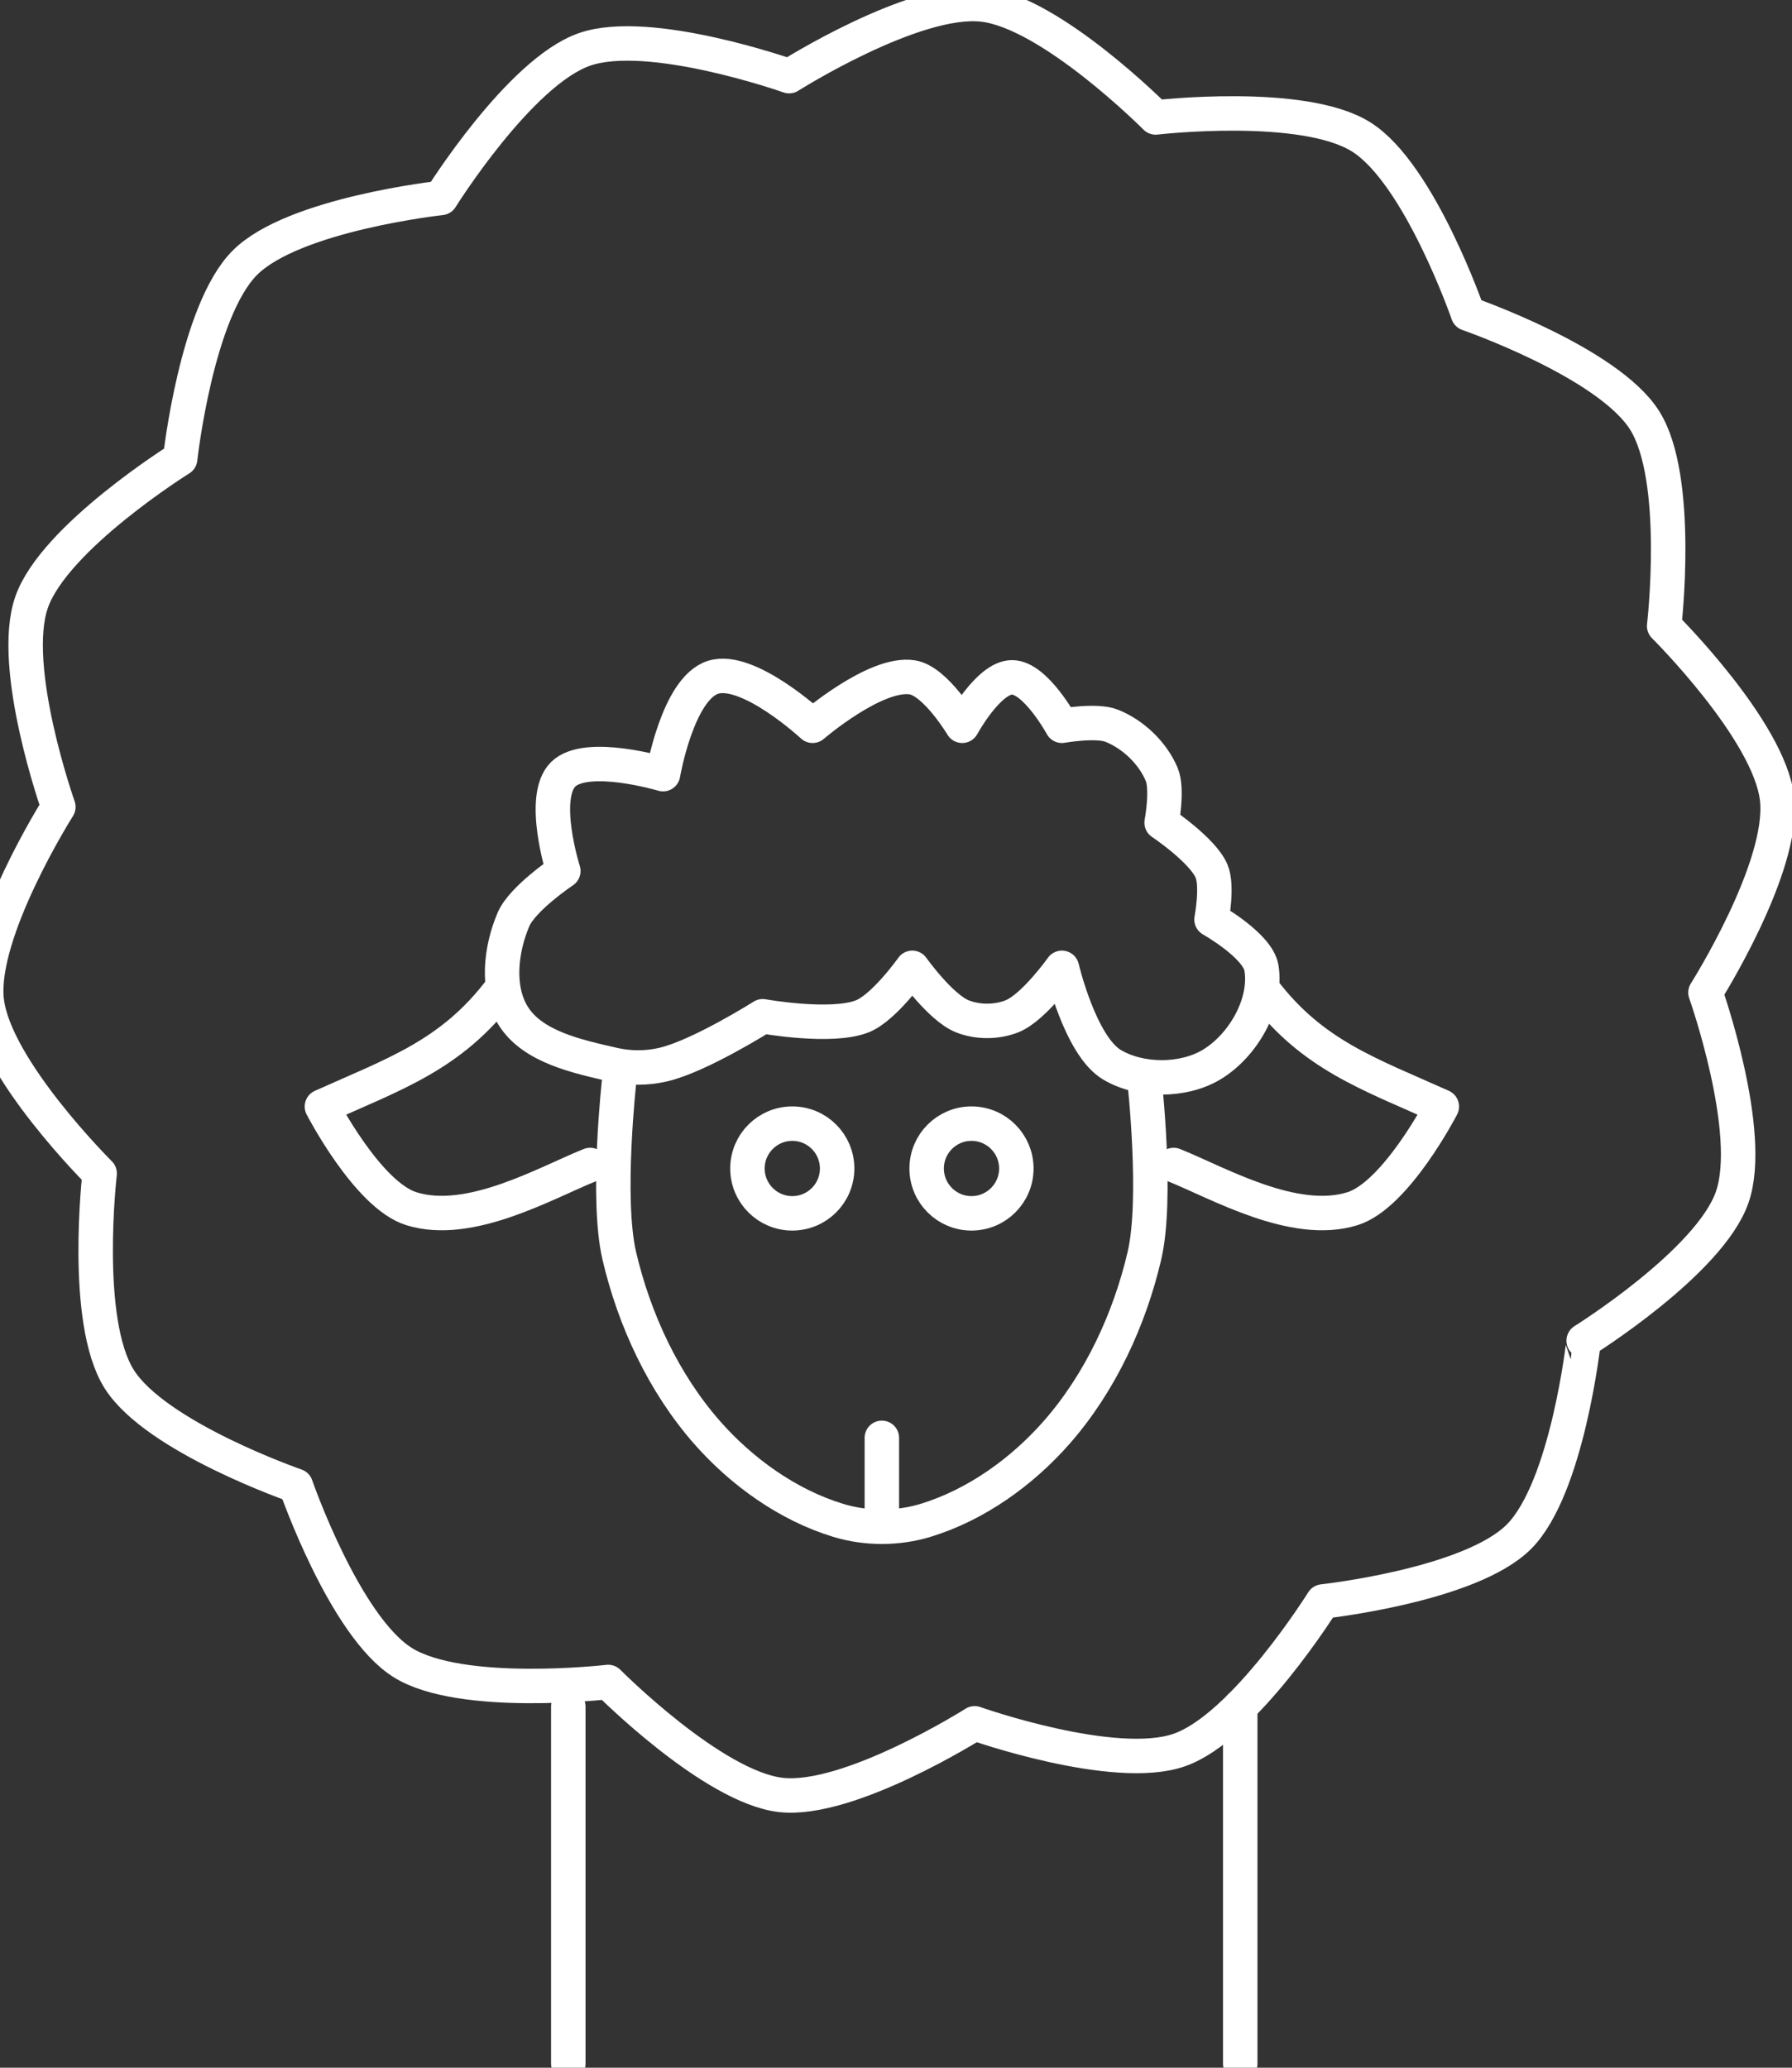
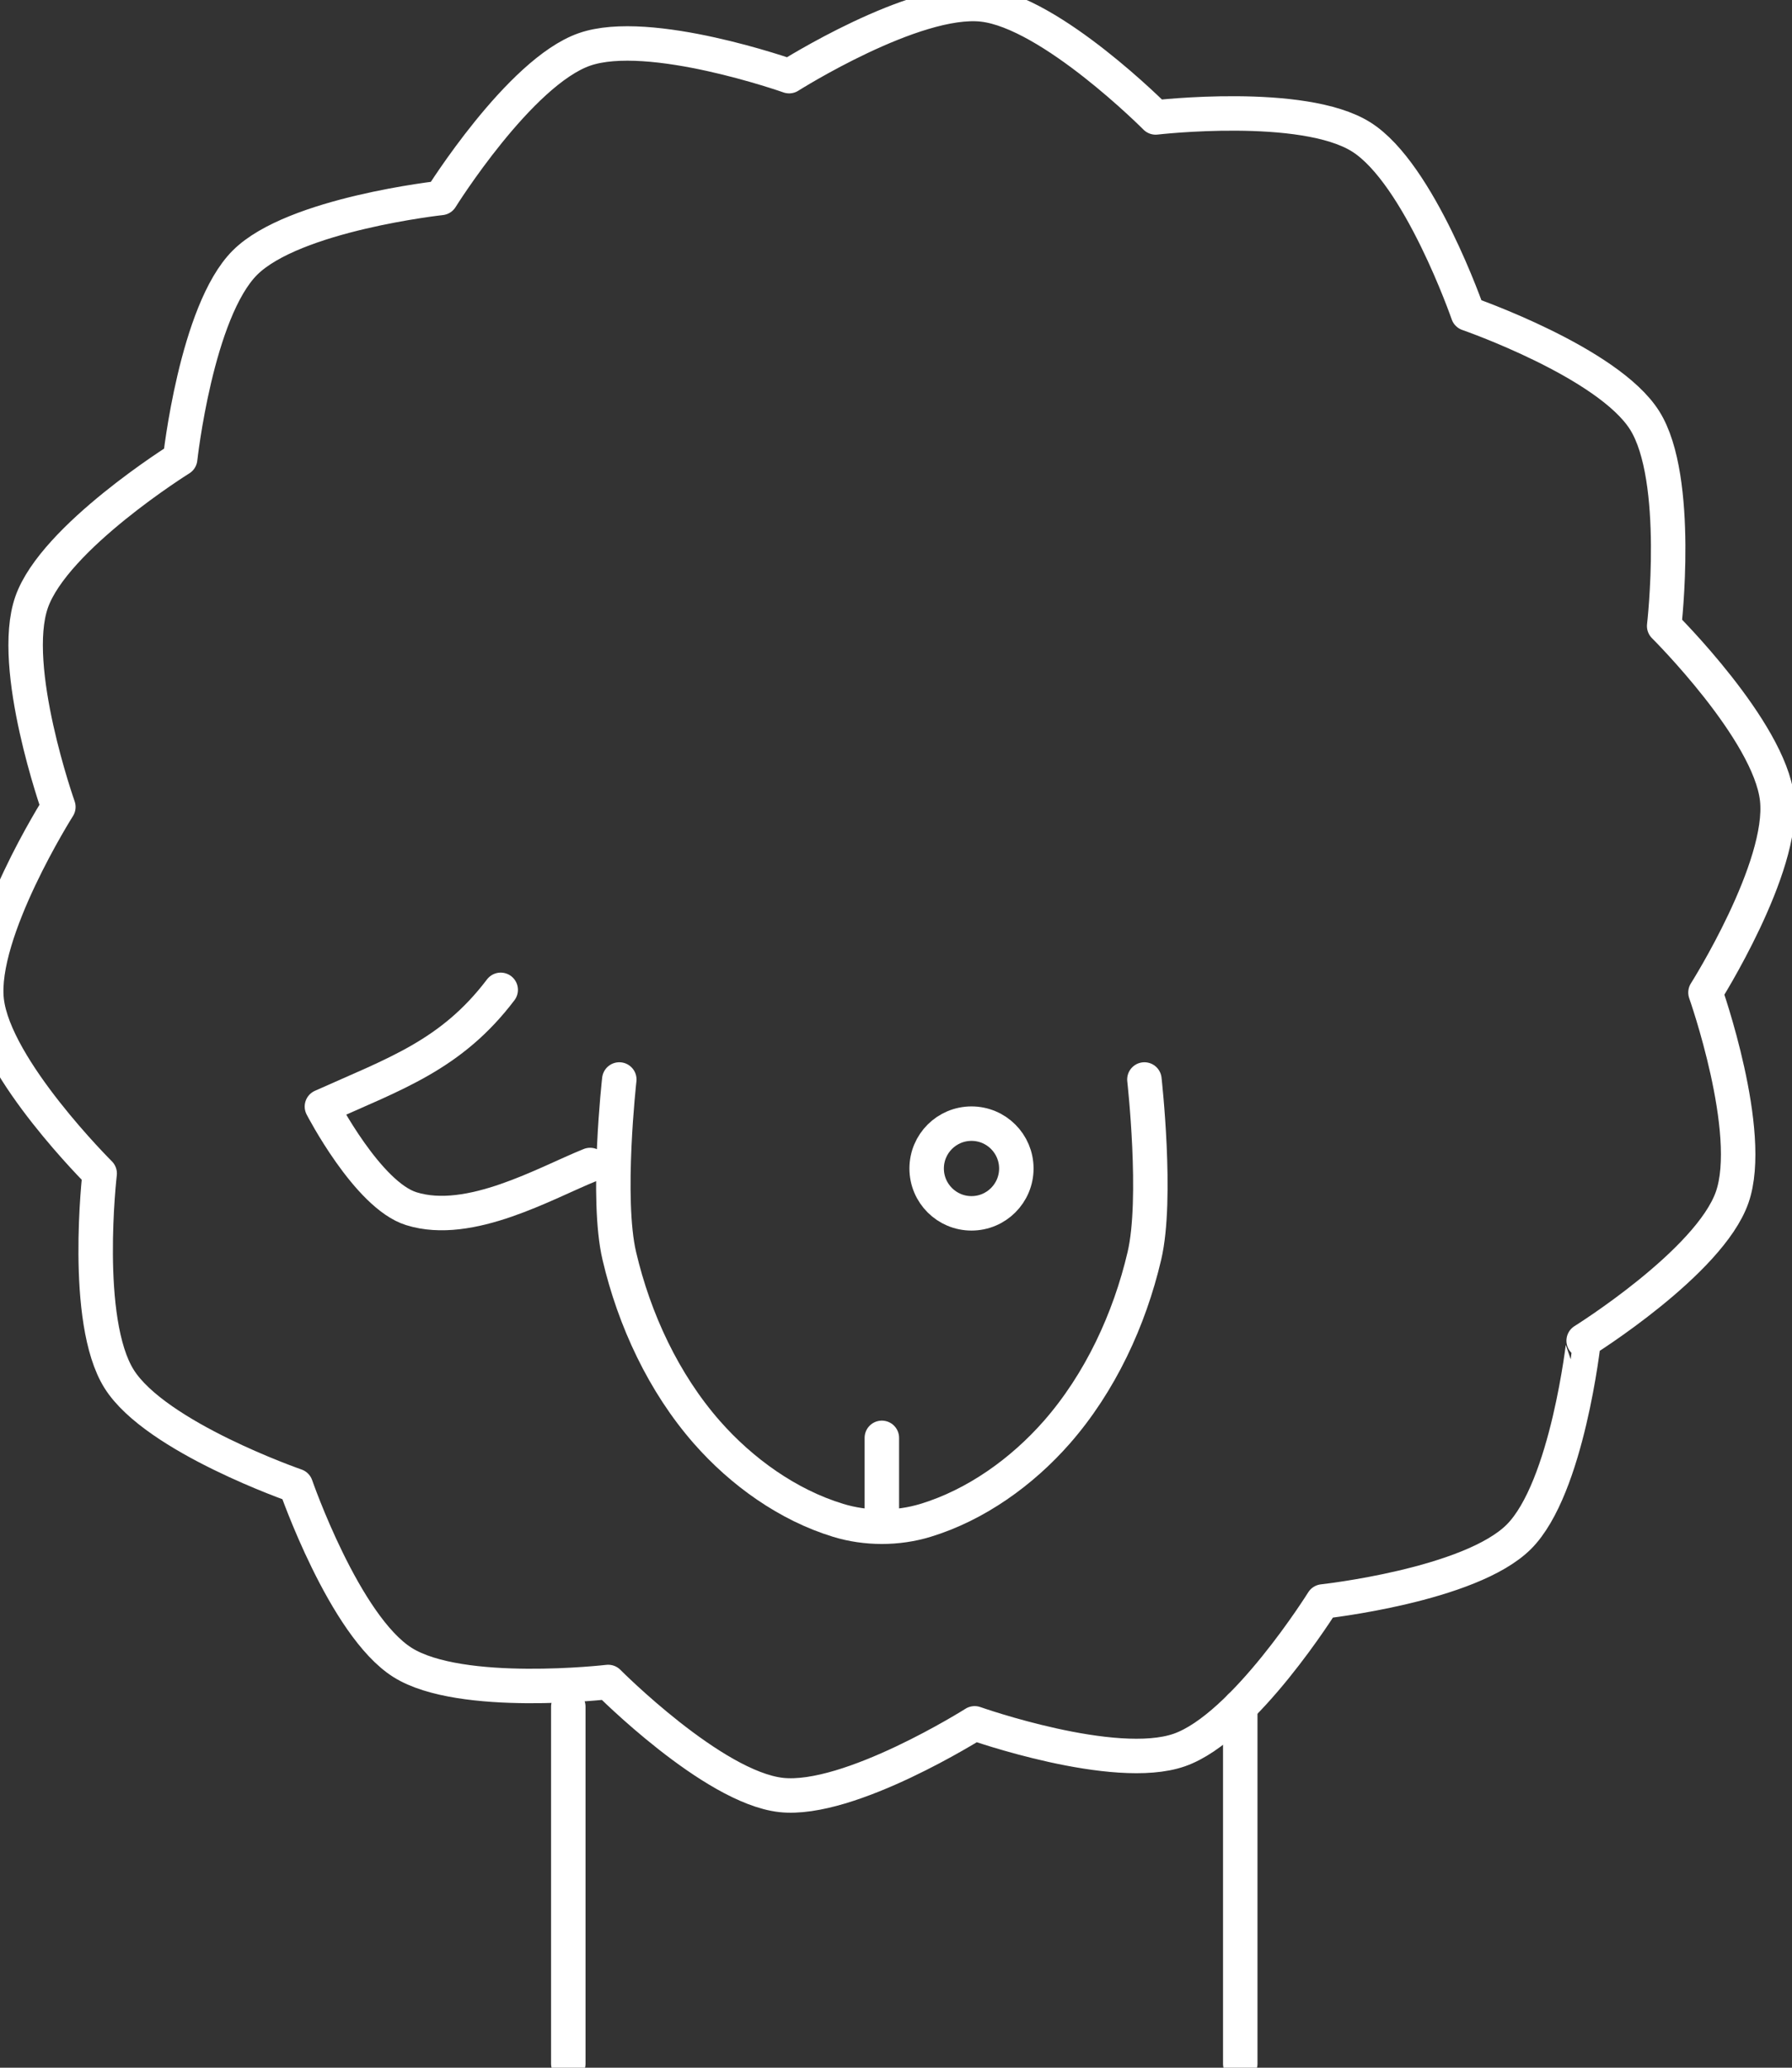
<svg xmlns="http://www.w3.org/2000/svg" version="1.1" id="Layer_1" x="0px" y="0px" width="39px" height="45px" viewBox="0 0 39 45" enable-background="new 0 0 39 45" xml:space="preserve">
  <rect x="0" y="0" width="39" height="45" fill="#333333" stroke="none" />
  <g transform="translate(0,-1004.362)">
    <path fill="none" stroke="#FFFFFF" stroke-width="0.75" stroke-linecap="round" stroke-linejoin="round" d="M33.056,1037.807   c-1.06,1.059-4.267,1.408-4.267,1.408s-1.707,2.738-3.121,3.232c-1.414,0.496-4.456-0.58-4.456-0.58s-2.726,1.725-4.214,1.559   c-1.489-0.168-3.762-2.459-3.762-2.459s-3.205,0.373-4.474-0.424c-1.268-0.797-2.323-3.846-2.323-3.846s-3.049-1.055-3.846-2.324   c-0.797-1.268-0.424-4.473-0.424-4.473s-2.29-2.273-2.458-3.762c-0.167-1.489,1.559-4.215,1.559-4.215s-1.077-3.042-0.582-4.456   c0.495-1.414,3.233-3.121,3.233-3.121s0.35-3.207,1.409-4.267c1.059-1.059,4.267-1.409,4.267-1.409s1.708-2.738,3.121-3.232   c1.414-0.495,4.456,0.581,4.456,0.581s2.726-1.726,4.214-1.559c1.488,0.168,3.763,2.458,3.763,2.458s3.205-0.373,4.473,0.424   c1.269,0.797,2.324,3.847,2.324,3.847s3.049,1.055,3.846,2.323s0.424,4.474,0.424,4.474s2.29,2.273,2.458,3.762   c0.167,1.488-1.559,4.215-1.559,4.215s1.076,3.042,0.581,4.456c-0.494,1.414-3.232,3.121-3.232,3.121   S34.115,1036.746,33.056,1037.807z" />
    <path fill="none" stroke="#FFFFFF" stroke-width="0.75" stroke-linecap="round" stroke-linejoin="round" d="M12.368,1041.504v7.771   " />
    <path fill="none" stroke="#FFFFFF" stroke-width="0.75" stroke-linecap="round" stroke-linejoin="round" d="M26.992,1041.504v7.771   " />
    <path fill="none" stroke="#FFFFFF" stroke-width="0.75" stroke-linecap="round" stroke-linejoin="round" d="M13.478,1027.855   c0,0-0.292,2.594,0,3.838c0.326,1.393,0.965,2.766,1.905,3.838c0.757,0.863,1.762,1.584,2.857,1.918   c0.607,0.186,1.297,0.186,1.904,0c1.096-0.334,2.1-1.055,2.857-1.918c0.939-1.072,1.579-2.445,1.905-3.838   c0.292-1.244,0-3.838,0-3.838" />
-     <path fill="none" stroke="#FFFFFF" stroke-width="0.75" stroke-linecap="round" stroke-linejoin="round" d="M26.367,1024.373   c0,0,0.139-0.729,0-1.054c-0.195-0.458-1.086-1.054-1.086-1.054s0.139-0.729,0-1.054c-0.195-0.459-0.611-0.863-1.084-1.054   c-0.335-0.134-1.086,0-1.086,0s-0.574-1.054-1.085-1.054c-0.512,0-1.085,1.054-1.085,1.054s-0.581-0.974-1.086-1.054   c-0.799-0.126-2.17,1.054-2.17,1.054s-1.403-1.302-2.17-1.054c-0.768,0.248-1.085,2.107-1.085,2.107s-1.659-0.496-2.17,0   c-0.512,0.497,0,2.108,0,2.108s-0.89,0.595-1.085,1.054c-0.277,0.648-0.38,1.51,0,2.107c0.425,0.668,1.383,0.873,2.17,1.053   c0.352,0.082,0.733,0.082,1.085,0c0.787-0.18,2.17-1.053,2.17-1.053s1.502,0.269,2.17,0c0.473-0.19,1.085-1.054,1.085-1.054   s0.613,0.863,1.086,1.054c0.334,0.134,0.75,0.134,1.085,0c0.472-0.19,1.085-1.054,1.085-1.054s0.397,1.694,1.086,2.107   c0.615,0.369,1.555,0.369,2.17,0c0.688-0.413,1.215-1.332,1.086-2.107C27.371,1024.938,26.367,1024.373,26.367,1024.373z" />
-     <circle fill="none" stroke="#FFFFFF" stroke-width="0.75" stroke-miterlimit="10" cx="17.243" cy="1029.792" r="0.976" />
    <circle fill="none" stroke="#FFFFFF" stroke-width="0.75" stroke-miterlimit="10" cx="21.143" cy="1029.792" r="0.976" />
    <path fill="none" stroke="#FFFFFF" stroke-width="0.75" stroke-linecap="round" stroke-linejoin="round" d="M19.192,1035.654v1.924   " />
    <path fill="none" stroke="#FFFFFF" stroke-width="0.75" stroke-linecap="round" stroke-linejoin="round" d="M10.897,1025.904   c-1.075,1.419-2.304,1.827-3.891,2.54c0,0,0.996,1.928,1.946,2.223c1.273,0.398,2.923-0.562,3.891-0.951" />
-     <path fill="none" stroke="#FFFFFF" stroke-width="0.75" stroke-linecap="round" stroke-linejoin="round" d="M27.488,1025.904   c1.074,1.419,2.304,1.827,3.891,2.54c0,0-0.996,1.928-1.945,2.223c-1.273,0.398-2.924-0.562-3.891-0.951" />
  </g>
</svg>